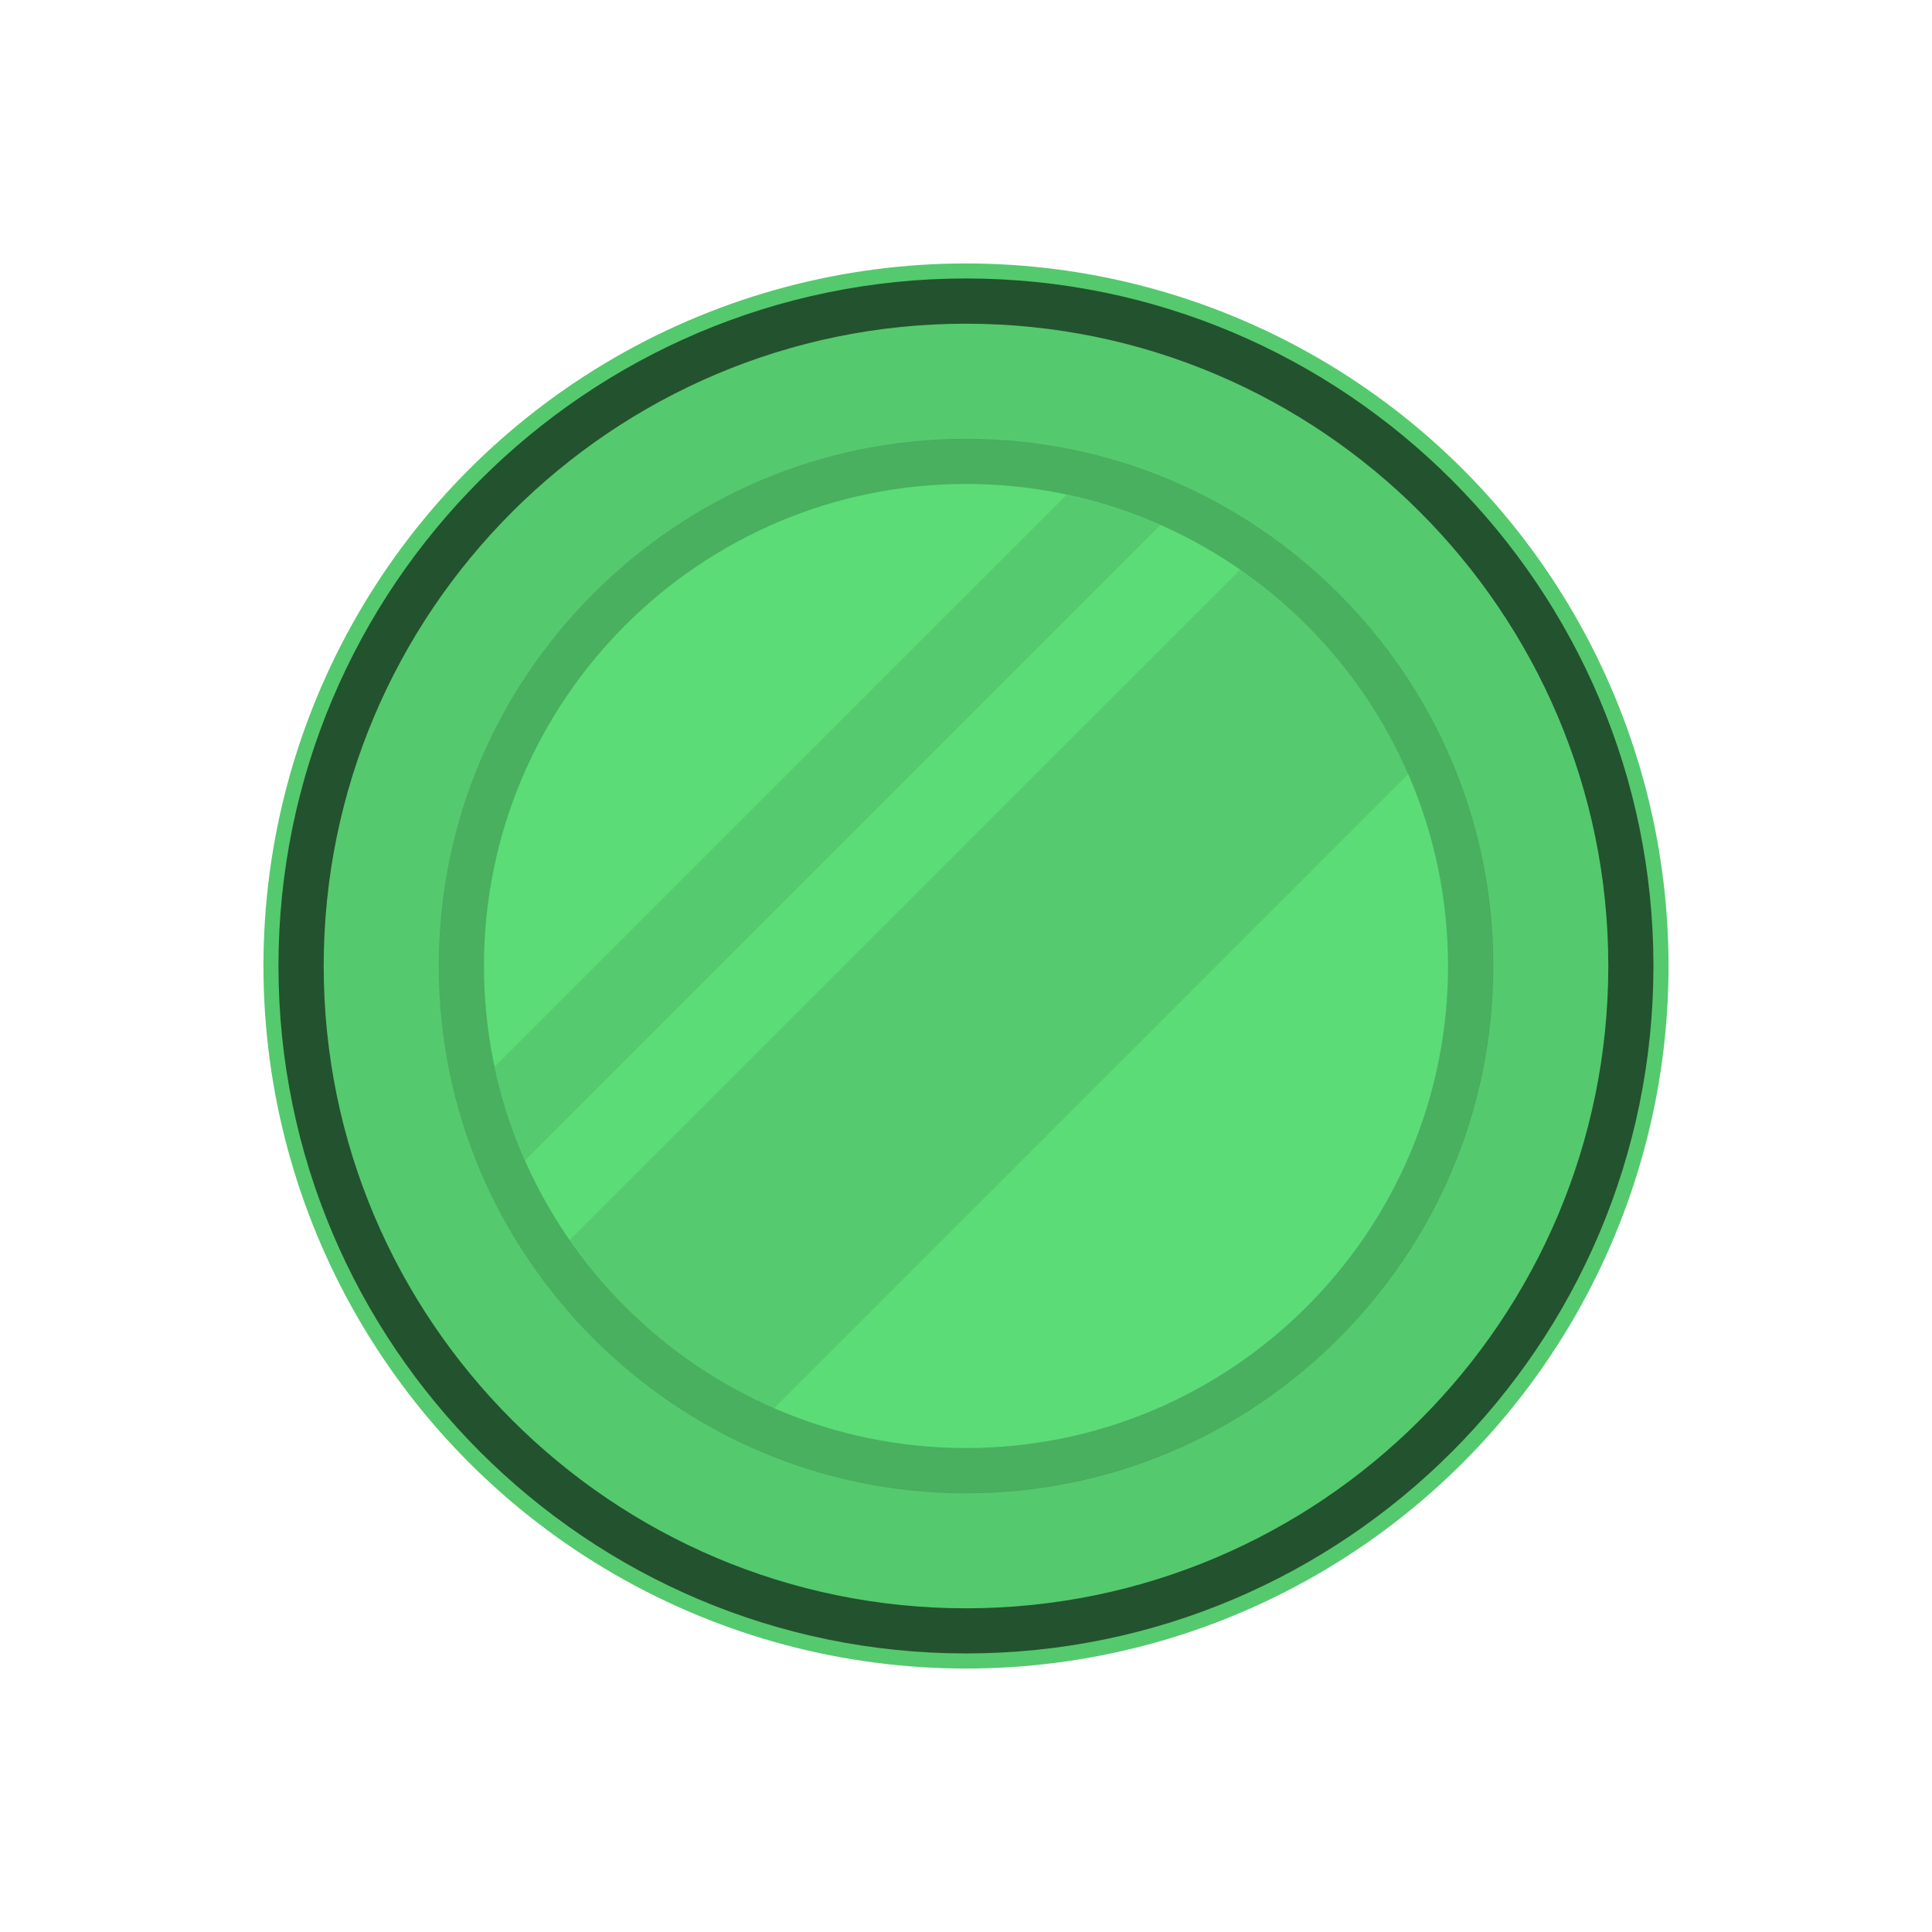
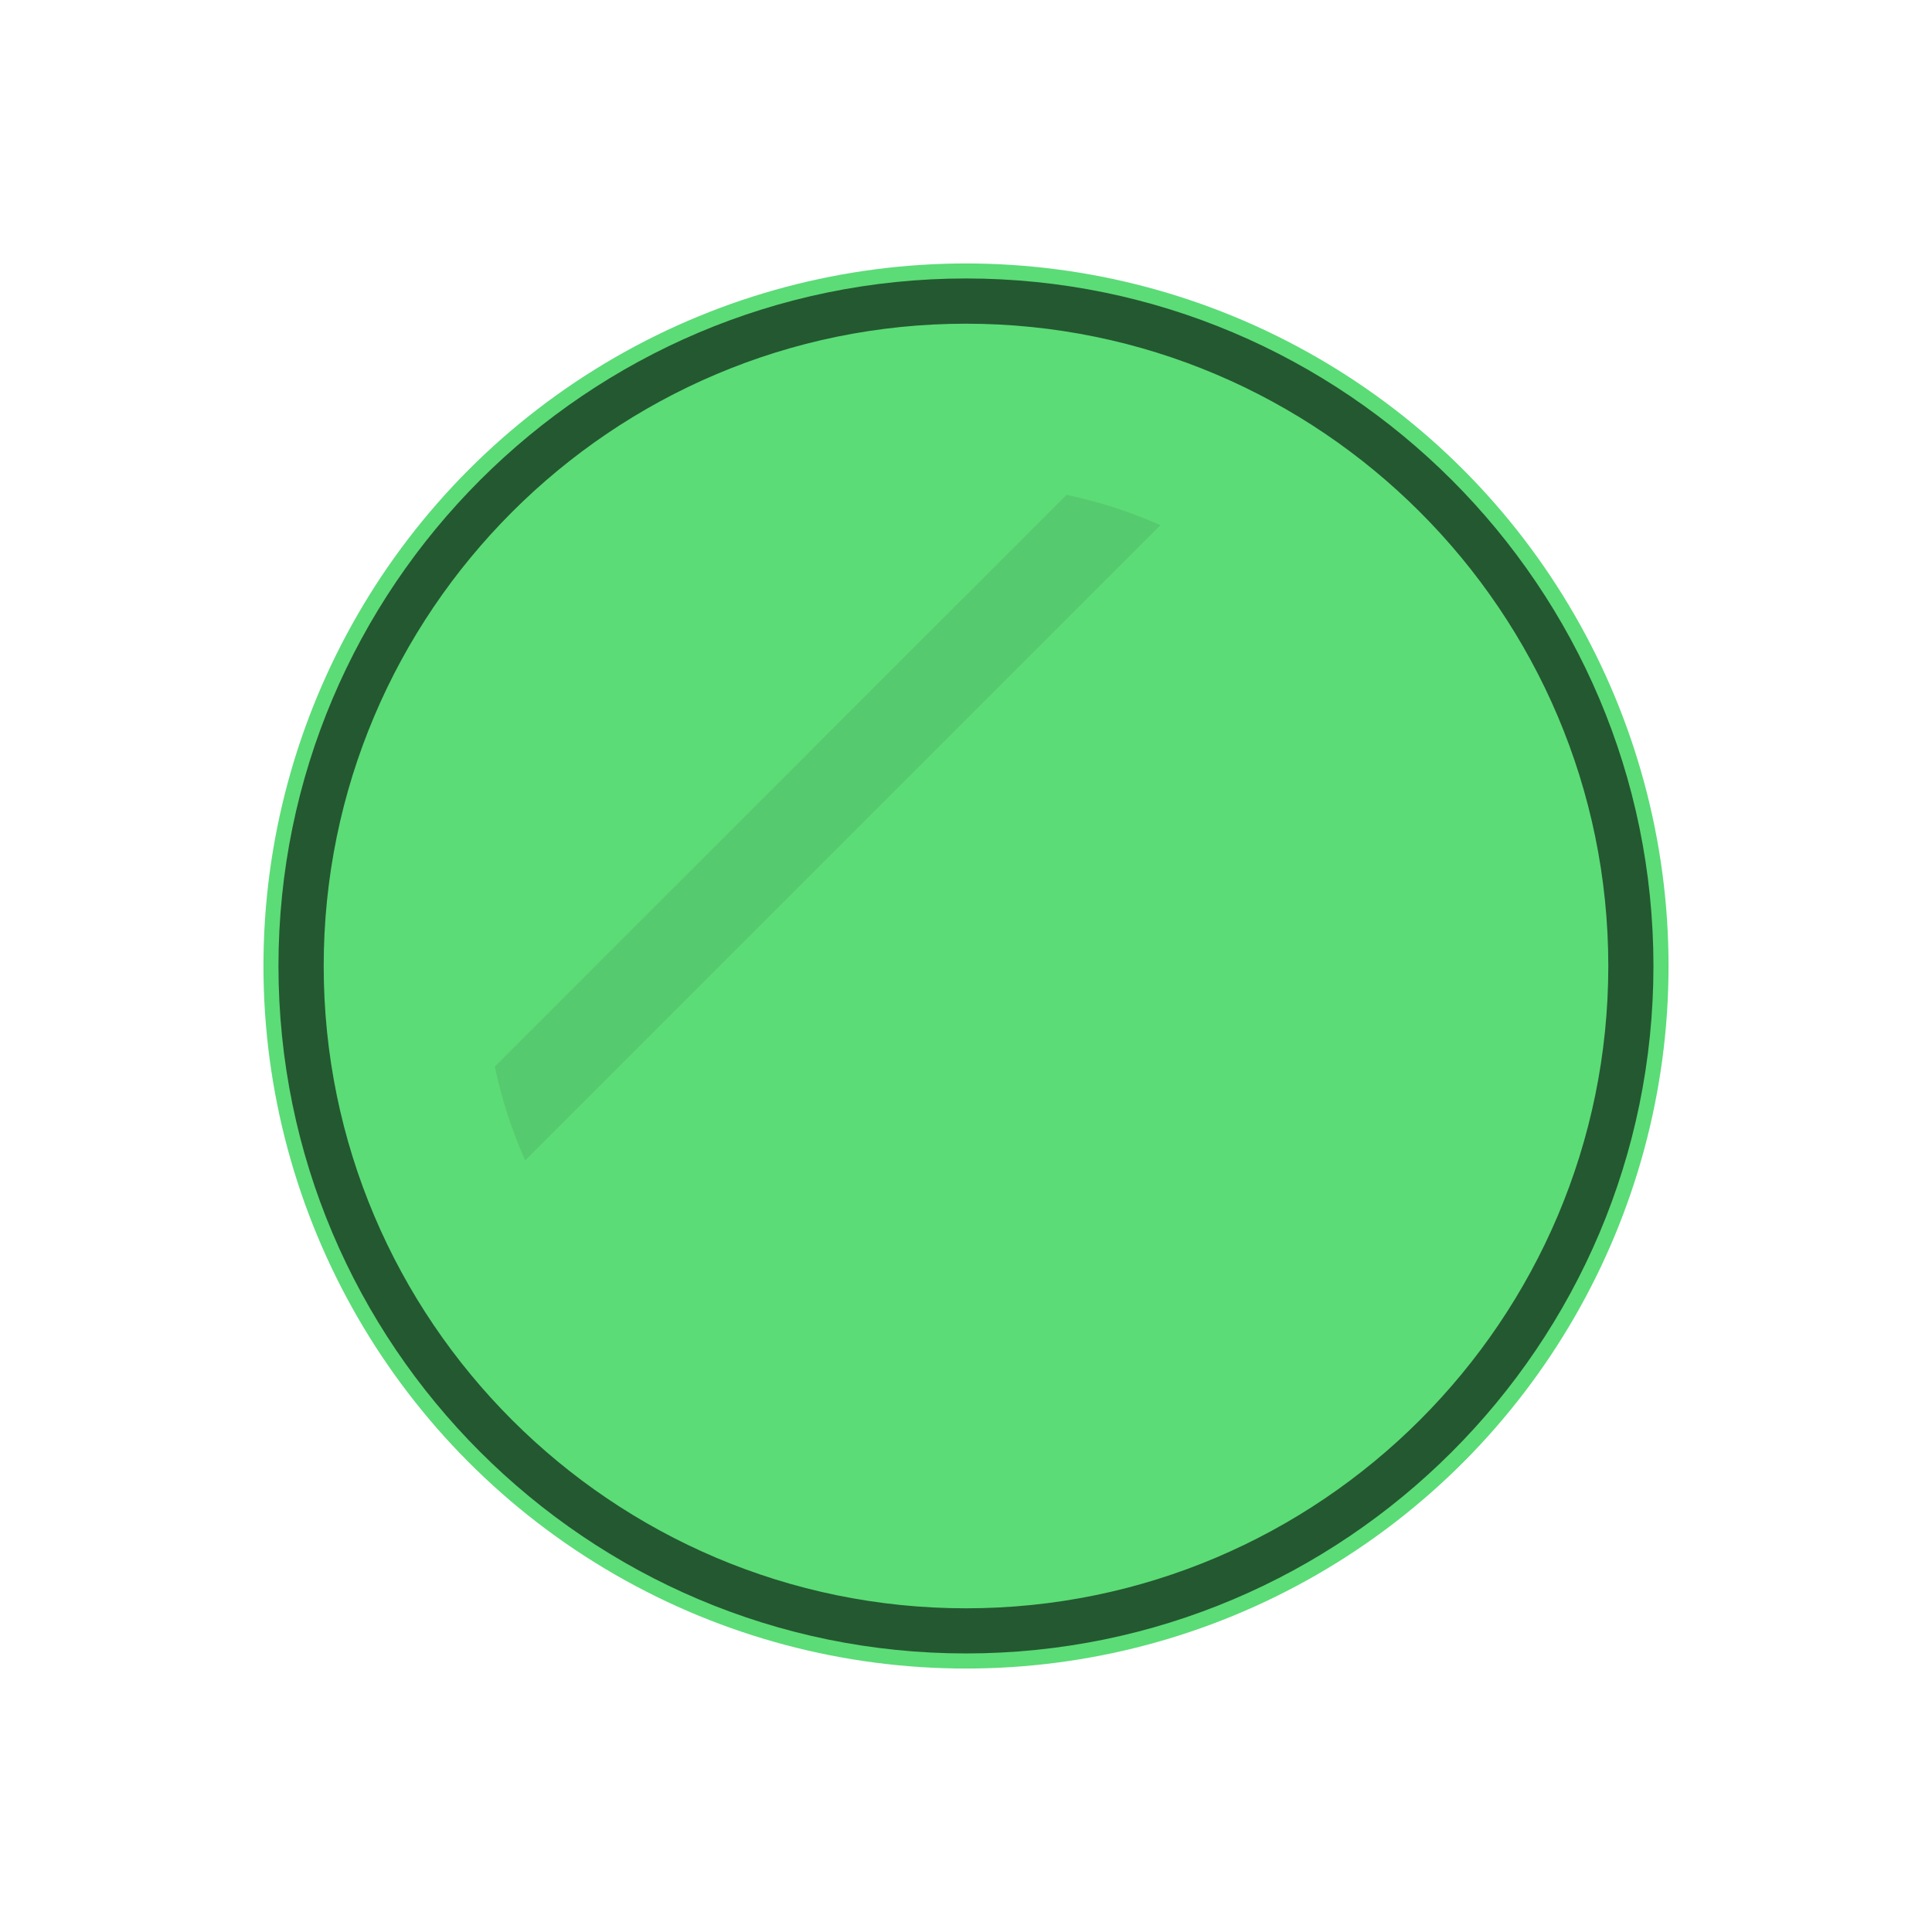
<svg xmlns="http://www.w3.org/2000/svg" fill="none" viewBox="0 0 22 22" height="22" width="22">
-   <circle fill="#F7A912" r="7.5" cy="11" cx="11" />
  <circle fill="#5BDC77" r="8" cy="11" cx="11" />
-   <path fill="black" d="M11 4.997C7.69 4.997 4.997 7.69 4.997 11C4.997 14.31 7.69 17.004 11 17.004C14.31 17.004 17.004 14.311 17.004 11C17.004 7.69 14.31 4.997 11 4.997ZM11 16.489C7.973 16.489 5.511 14.028 5.511 11C5.511 7.972 7.972 5.511 11 5.511C14.028 5.511 16.489 7.972 16.489 11C16.489 14.028 14.027 16.489 11 16.489Z" opacity="0.2" />
  <path fill="black" d="M11 3.171C6.684 3.171 3.171 6.684 3.171 11C3.171 15.316 6.684 18.828 11 18.828C15.316 18.828 18.828 15.317 18.828 11C18.828 6.683 15.316 3.171 11 3.171ZM11 18.314C6.967 18.314 3.686 15.033 3.686 11C3.686 6.967 6.967 3.686 11 3.686C15.033 3.686 18.314 6.967 18.314 11C18.314 15.033 15.033 18.314 11 18.314Z" opacity="0.6" />
  <g opacity="0.1" style="mix-blend-mode:multiply">
    <path fill="#272727" d="M12.145 5.635C12.516 5.713 12.874 5.83 13.214 5.98L5.98 13.214C5.83 12.874 5.713 12.517 5.634 12.145L12.145 5.635Z" />
  </g>
  <g opacity="0.1" style="mix-blend-mode:multiply">
-     <path fill="#272727" d="M14.121 6.488C14.957 7.067 15.626 7.872 16.037 8.814L8.815 16.036C7.873 15.625 7.067 14.957 6.488 14.12L14.121 6.488Z" />
-   </g>
-   <circle stroke-width="2" stroke="#272727" r="7" cy="11" cx="11" opacity="0.1" />
+     </g>
</svg>